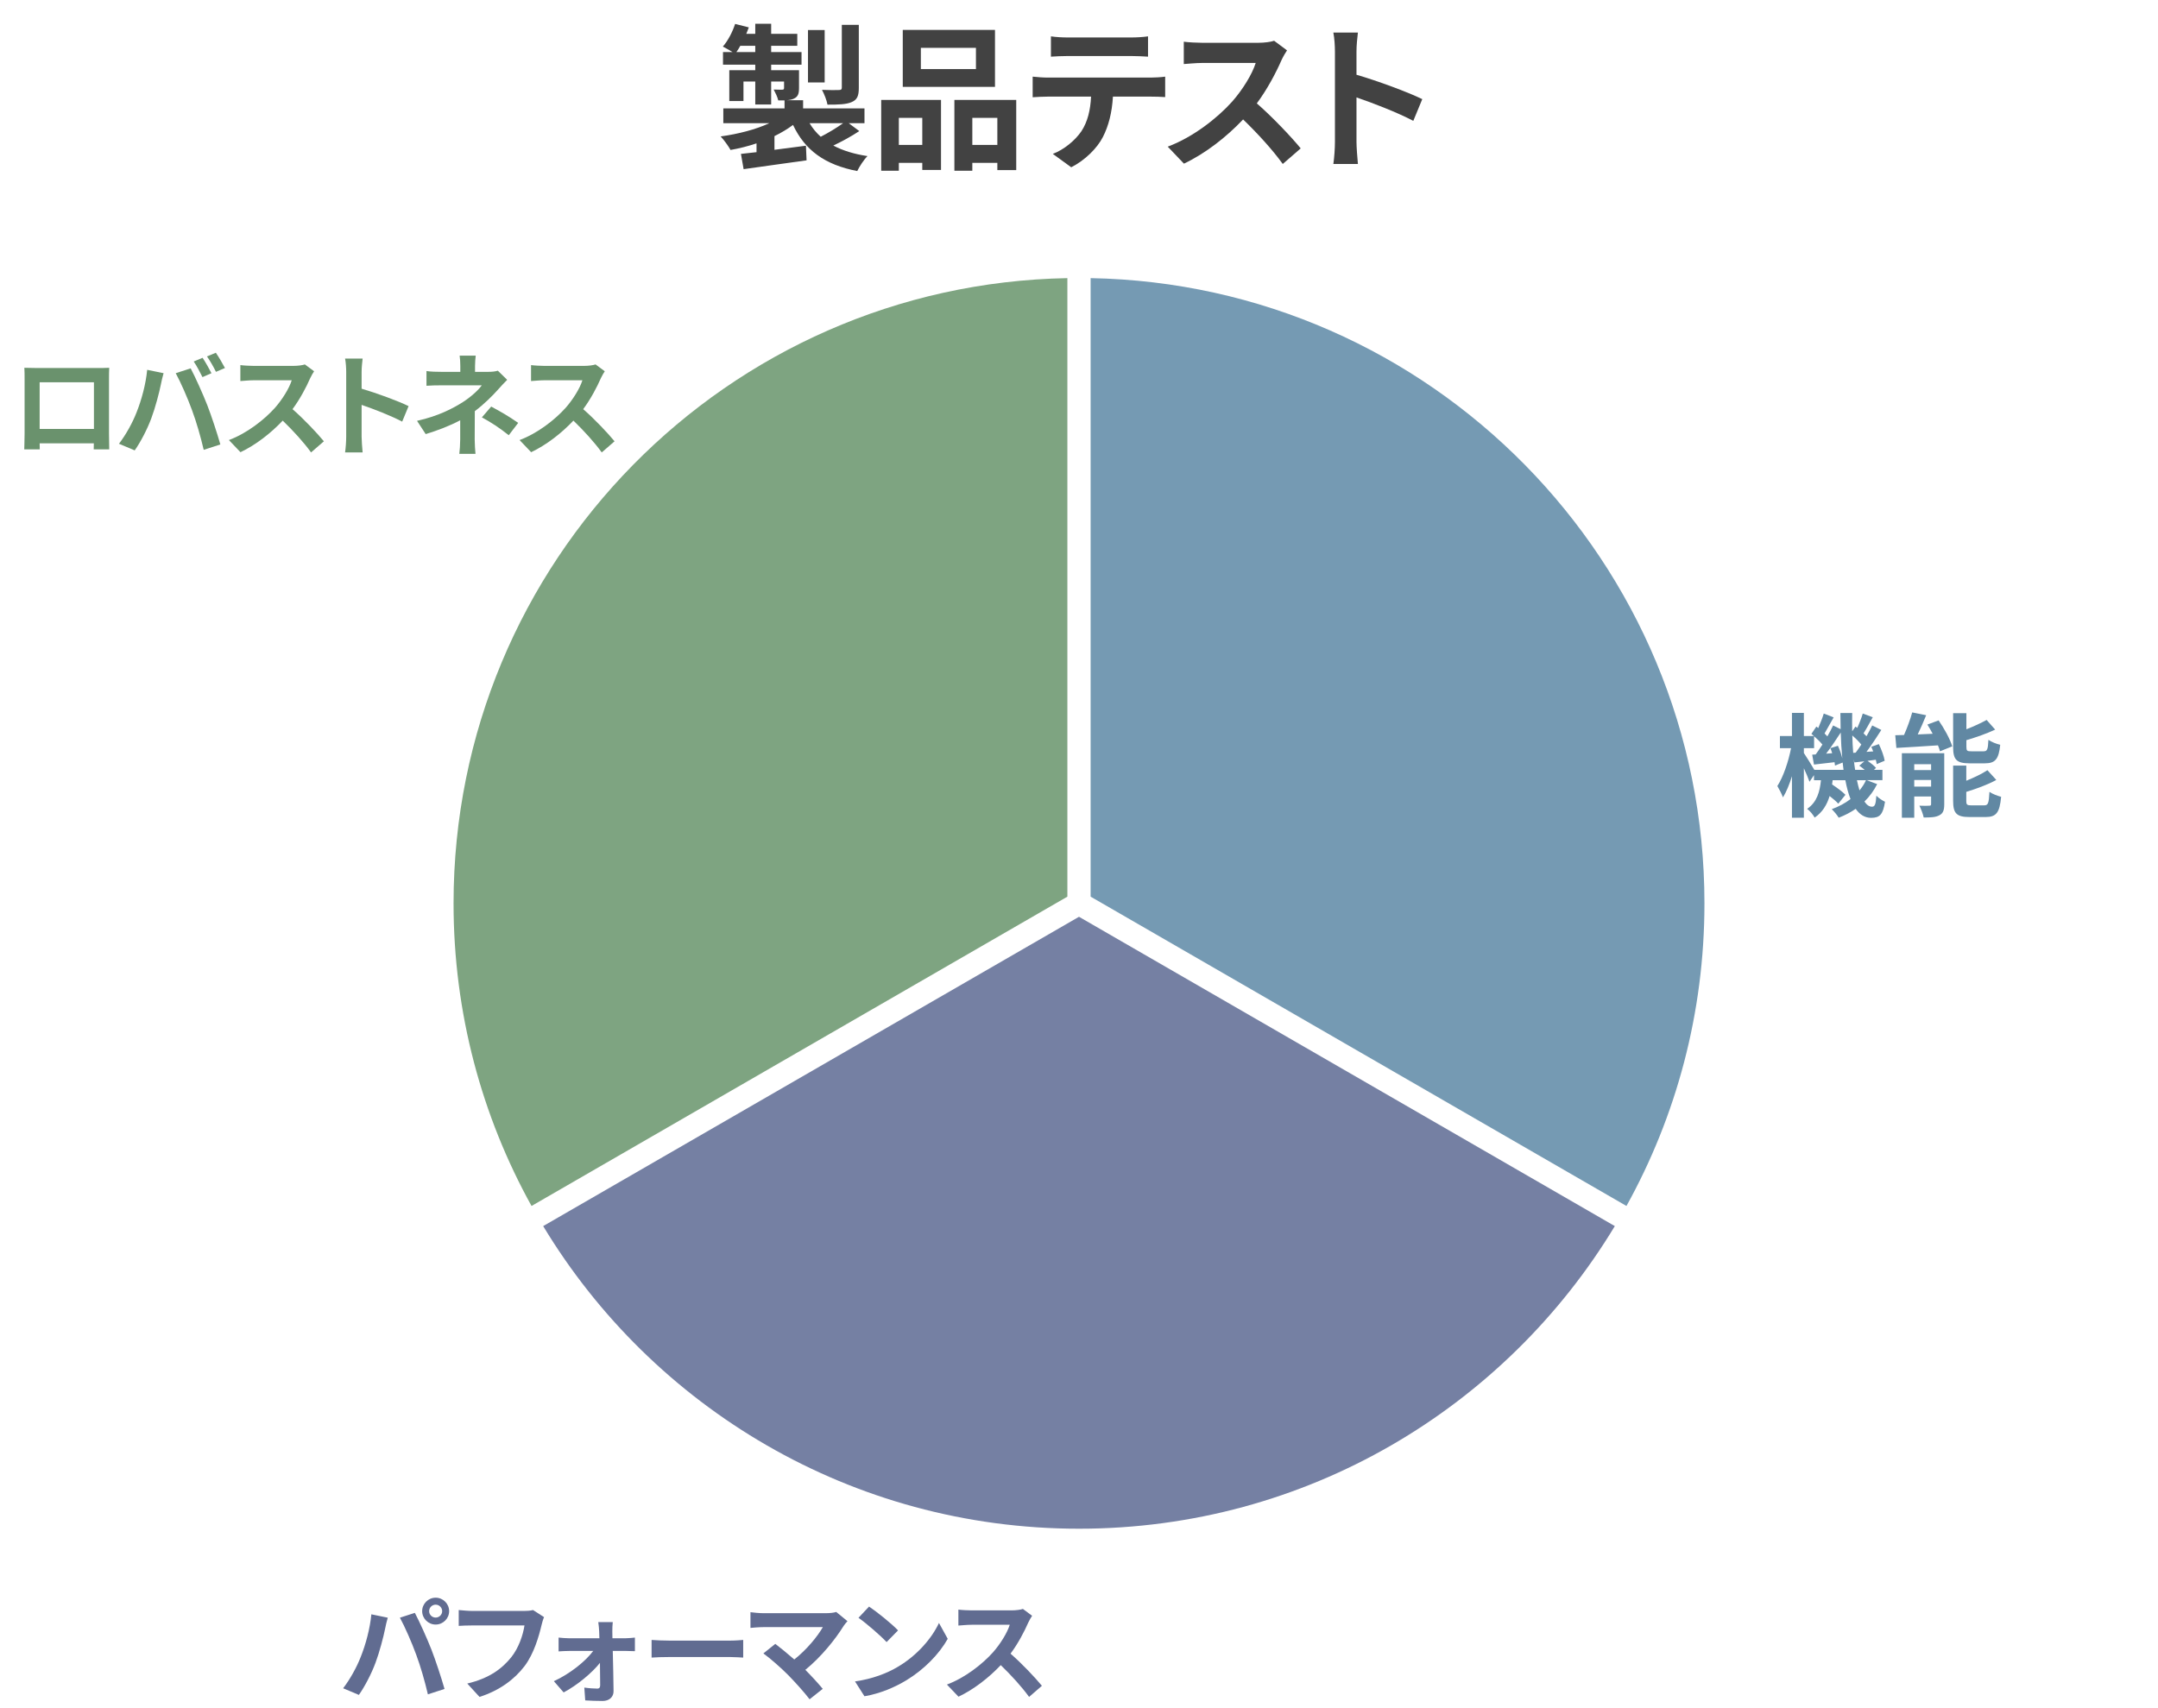
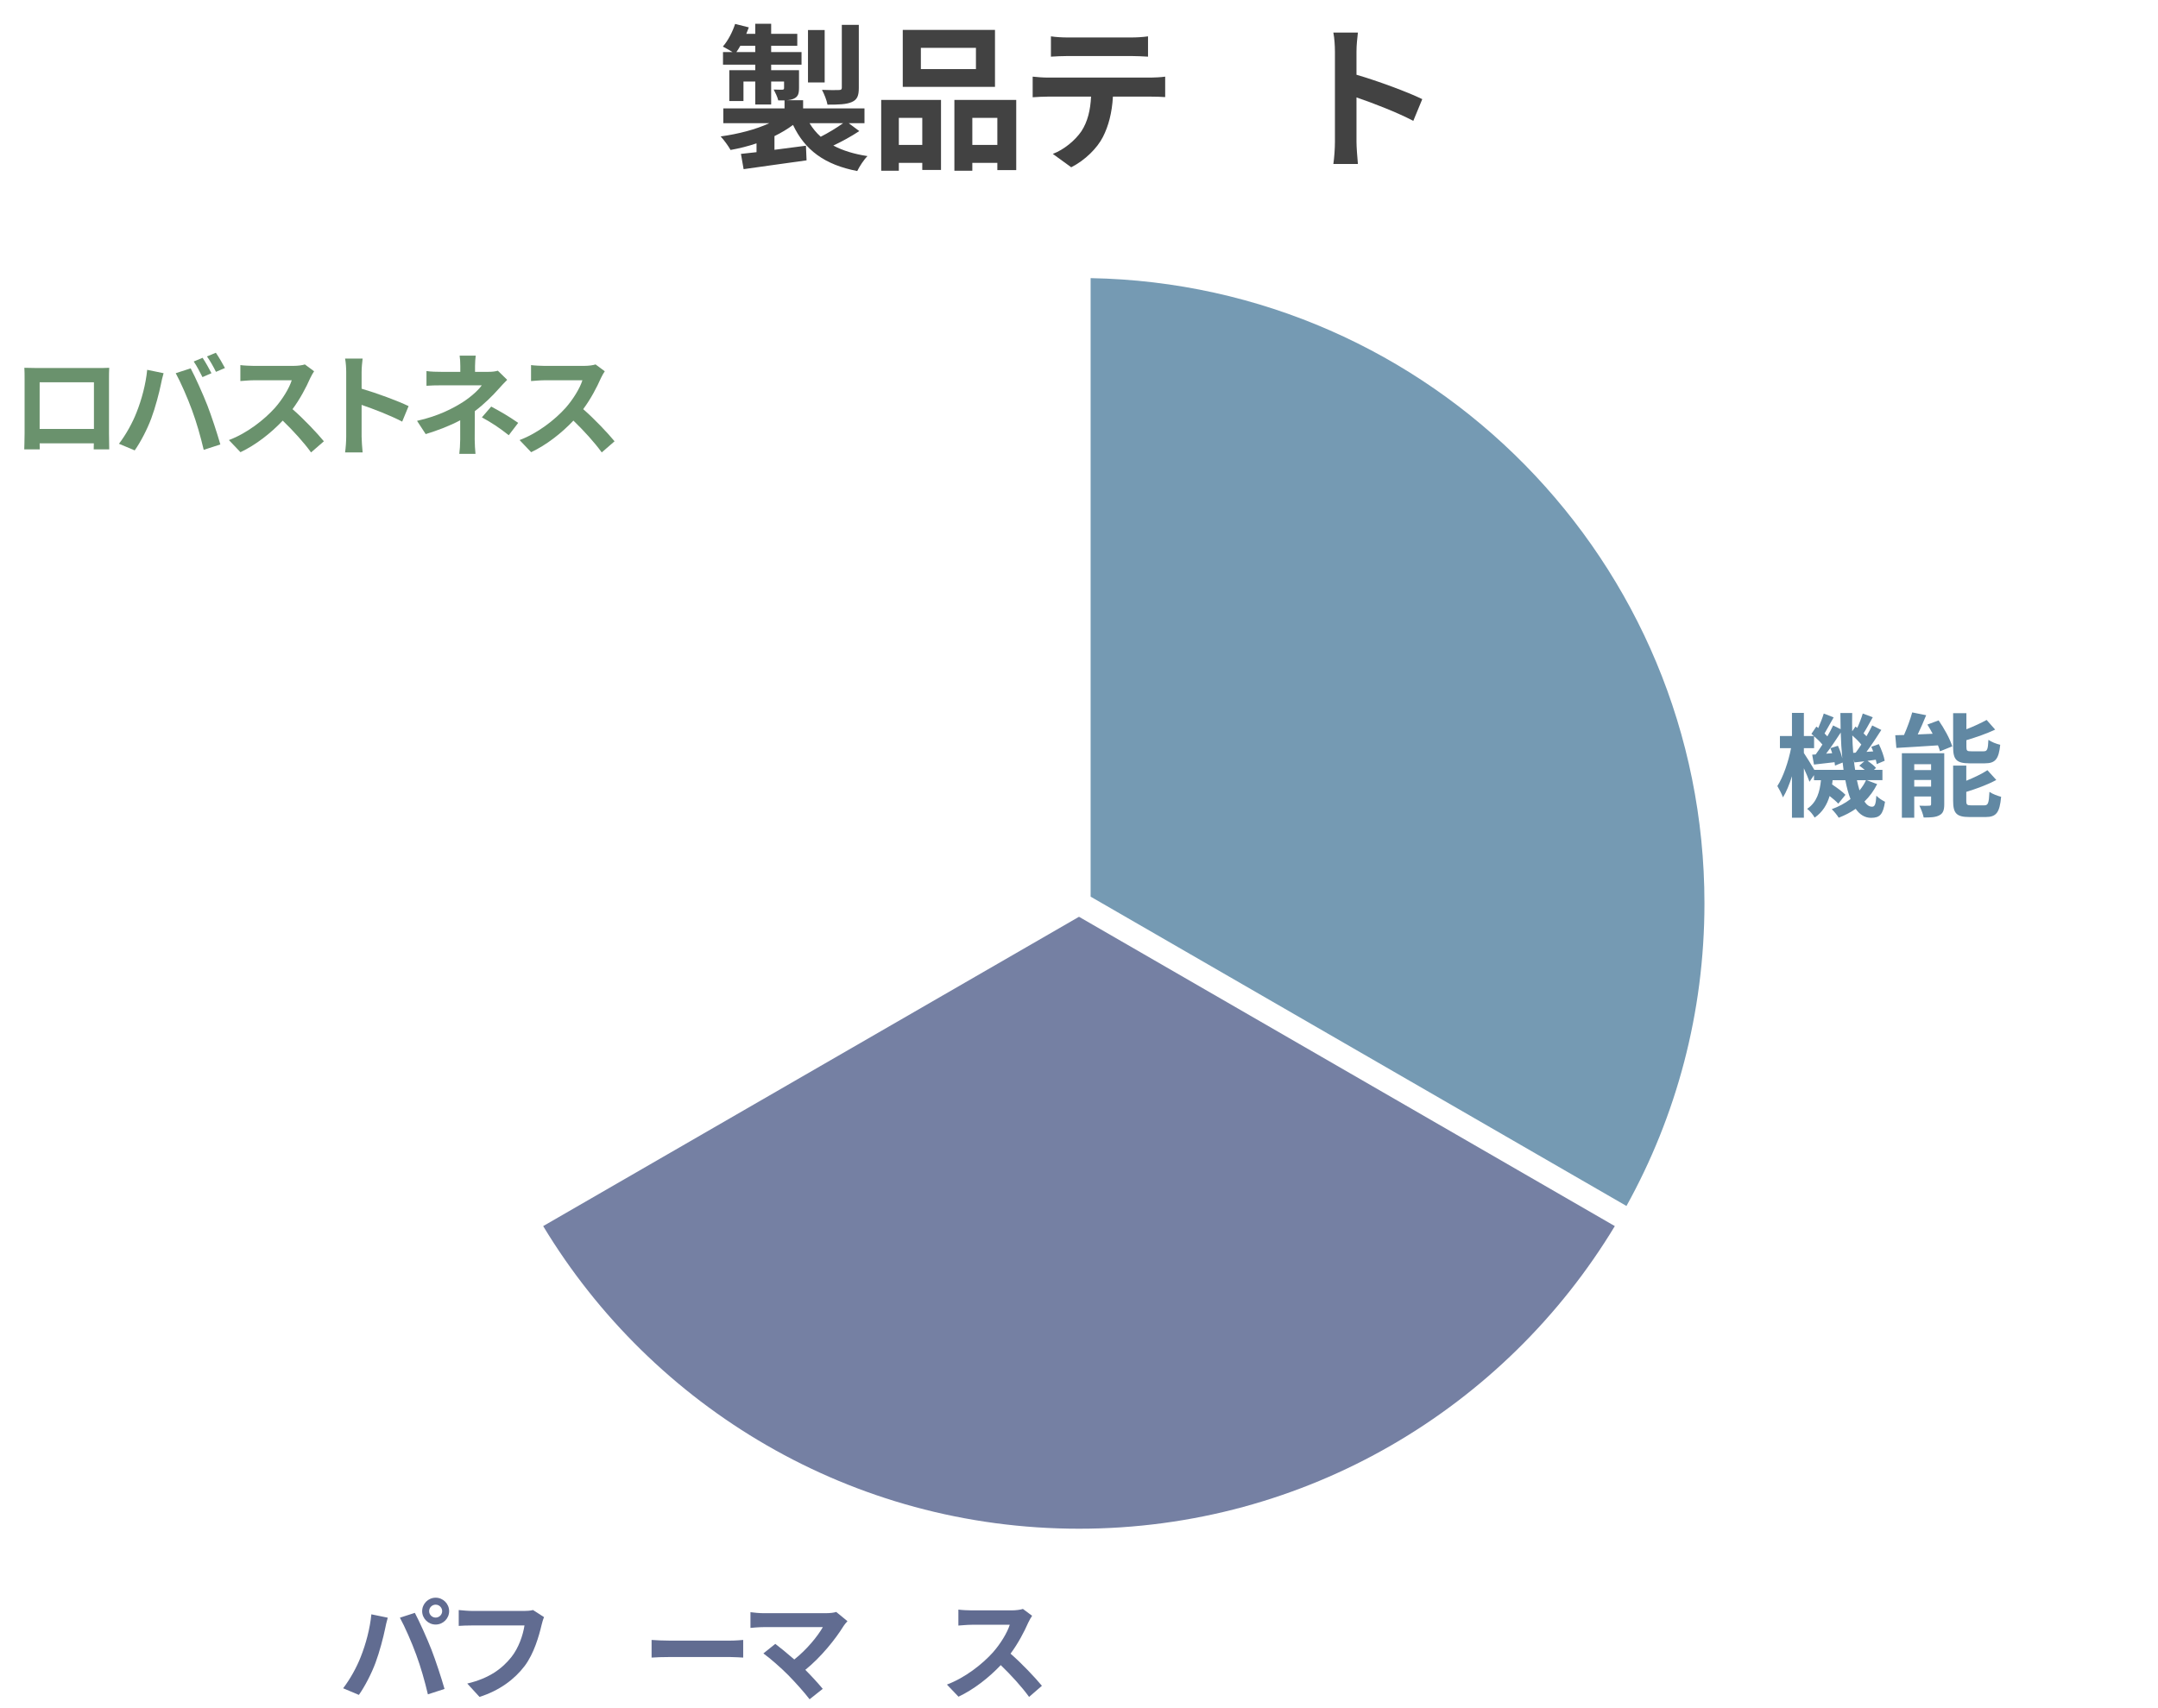
<svg xmlns="http://www.w3.org/2000/svg" id="texts" viewBox="0 0 960 760">
  <g>
    <path d="m485.171,398.945l238.373,137.624c22.104-39.897,34.692-85.797,34.692-134.639,0-151.937-121.786-275.425-273.065-278.183v275.198Z" style="fill: #759ab3;" />
    <path d="m480,407.902l-238.365,137.62c48.713,80.691,137.236,134.645,238.365,134.645s189.652-53.954,238.365-134.645l-238.365-137.62Z" style="fill: #7580a3;" />
-     <path d="m474.829,398.945V123.748c-151.279,2.758-273.065,126.245-273.065,278.183,0,48.842,12.589,94.742,34.692,134.639l238.373-137.624Z" style="fill: #7ea481;" />
  </g>
  <g>
    <path d="m382.259,58.321c-3.57,2.38-7.841,4.69-11.552,6.44,4.201,2.24,9.241,3.78,15.191,4.69-1.609,1.61-3.57,4.62-4.55,6.65-14.562-2.8-23.312-9.381-28.563-20.512-2.45,1.82-5.25,3.5-8.261,4.971v6.09c4.551-.56,9.312-1.189,14.002-1.82l.279,6.511c-9.87,1.4-20.302,2.801-28.003,3.921l-1.189-6.791c2.03-.21,4.41-.49,6.931-.77v-3.921c-3.711,1.261-7.631,2.24-11.552,2.94-.979-1.75-2.939-4.48-4.41-6.021,7.701-1.05,15.611-3.08,21.633-5.881h-20.442v-6.58h27.232v-3.571h-2.8c-.351-1.609-1.33-3.5-2.03-4.83,1.61.07,3.29.07,3.78.07.63,0,.84-.21.84-.771v-2.87h-5.74v10.221h-7.071v-10.221h-5.25v8.681h-6.301v-13.722h11.551v-2.45h-14.352v-5.601h4.271c-1.399-.84-3.22-1.89-4.34-2.45,2.31-2.66,4.271-6.44,5.46-10.081l6.091,1.541c-.35.979-.7,1.89-1.12,2.87h3.99v-4.48h7.071v4.48h11.621v5.32h-11.621v2.8h13.511v5.601h-13.511v2.45h12.391v7.911c0,2.66-.489,3.921-2.31,4.761-.91.42-2.03.63-3.291.7h7.421v3.641h27.303v6.58h-7l4.69,3.501Zm-46.275-35.145v-2.8h-6.65c-.56.98-1.12,1.96-1.75,2.8h8.4Zm30.874,13.512h-7.421V13.376h7.421v23.312Zm-6.721,18.132c1.33,2.24,3.01,4.271,4.97,6.021,3.291-1.68,7.141-3.99,9.941-6.021h-14.911Zm21.912-15.751c0,3.57-.7,5.32-3.221,6.37-2.45,1.05-5.881,1.12-10.711,1.12-.351-1.96-1.471-4.761-2.45-6.581,3.15.141,6.511.141,7.49.07,1.051,0,1.33-.28,1.33-1.12V11.065h7.562v28.004Z" style="fill: #424242;" />
    <path d="m392.01,44.459h26.603v31.153h-8.33v-3.15h-10.432v3.501h-7.841v-31.504Zm7.841,7.981v12.041h10.432v-12.041h-10.432Zm42.774-13.792h-41.024V13.306h41.024v25.343Zm-8.471-17.361h-24.503v9.451h24.503v-9.451Zm17.922,23.172v31.224h-8.4v-3.221h-11.132v3.501h-7.98v-31.504h27.513Zm-8.4,20.022v-12.041h-11.132v12.041h11.132Z" style="fill: #424242;" />
    <path d="m466.112,34.519h45.855c1.47,0,4.55-.141,6.37-.42v9.101c-1.75-.14-4.41-.21-6.37-.21h-16.872c-.42,7.211-1.96,13.092-4.48,17.992-2.45,4.83-7.841,10.291-14.071,13.441l-8.191-5.951c4.971-1.89,9.871-5.95,12.672-10.011,2.87-4.341,4.061-9.591,4.341-15.472h-19.253c-2.1,0-4.76.14-6.721.28v-9.171c2.101.21,4.551.42,6.721.42Zm8.892-17.852h28.143c2.381,0,5.181-.141,7.561-.49v9.03c-2.38-.14-5.11-.279-7.561-.279h-28.073c-2.45,0-5.39.14-7.561.279v-9.03c2.311.35,5.181.49,7.491.49Z" style="fill: #424242;" />
-     <path d="m570.088,26.747c-2.38,5.461-6.301,12.952-10.991,19.253,6.931,6.021,15.402,14.981,19.532,20.021l-7.98,6.931c-4.551-6.301-11.062-13.441-17.642-19.812-7.421,7.841-16.732,15.121-26.323,19.672l-7.211-7.561c11.271-4.201,22.123-12.741,28.703-20.093,4.621-5.25,8.891-12.181,10.432-17.151h-23.732c-2.94,0-6.791.42-8.262.49v-9.941c1.891.28,6.161.49,8.262.49h24.712c3.011,0,5.811-.42,7.211-.91l5.74,4.271c-.56.77-1.819,2.94-2.45,4.34Z" style="fill: #424242;" />
    <path d="m593.851,22.897c0-2.45-.21-5.951-.7-8.401h10.921c-.28,2.45-.63,5.53-.63,8.401v10.36c9.381,2.73,22.822,7.701,29.263,10.852l-3.99,9.661c-7.211-3.78-17.712-7.841-25.272-10.432v19.812c0,2.03.35,6.931.63,9.801h-10.921c.42-2.8.7-7,.7-9.801V22.897Z" style="fill: #424242;" />
  </g>
  <g>
    <path d="m835.064,348.875c-1.45,2.9-3.35,5.5-5.65,7.75,1,1.5,2.101,2.301,3.351,2.301s1.7-.95,1.95-4.9c1.1,1.149,2.7,2.149,3.85,2.7-.899,5.65-2.3,7.15-6.2,7.15-2.8,0-5.05-1.45-6.851-4.001-2.3,1.601-4.85,2.9-7.55,3.95-.65-1.1-2.101-2.85-3.101-3.8,3.15-1.15,5.95-2.65,8.351-4.5-.95-2.4-1.7-5.2-2.3-8.4h-5.65c-.05.649-.15,1.3-.25,1.899,2.2,1.45,4.65,3.251,5.95,4.601l-3.2,3.95c-.85-.95-2.3-2.2-3.851-3.4-1.149,3.801-3.1,7.15-6.65,9.601-.649-1.2-2.149-3.05-3.35-3.9,4.4-2.95,5.65-7.7,6.15-12.75h-3.101v-2.251l-2,2.95c-.5-1.5-1.5-3.8-2.5-6v22.001h-5.301v-18.45c-1.149,3.649-2.5,7-4,9.4-.55-1.551-1.7-3.7-2.5-5.051,2.6-3.95,4.95-10.9,6.101-16.851h-4.95v-5.4h5.35v-10.301h5.301v10.301h4.45c-.351-.351-.75-.65-1.101-.95l2.2-3.25.851.649c.899-2.1,1.9-4.6,2.45-6.45l4.4,1.7c-1.4,2.4-2.851,5.15-4.051,7.15.45.45.9.9,1.25,1.3,1-1.7,1.851-3.35,2.551-4.85l3.35,1.649c-.05-2.35-.1-4.75-.1-7.2h5.25c-.05,2.801-.05,5.501,0,8.15l1.45-2.1.8.6c.95-2.05,1.9-4.55,2.45-6.4l4.45,1.65c-1.399,2.5-2.85,5.2-4.1,7.15.45.45.899.9,1.3,1.3.95-1.65,1.85-3.35,2.55-4.8l4.051,2c-2,3.15-4.4,6.8-6.601,9.75l3-.199c-.25-.7-.55-1.4-.85-2.051l3.35-1.2c1.15,2.351,2.301,5.451,2.601,7.4l-3.551,1.501c-.1-.551-.199-1.251-.399-1.95l-3.7.5c1.45.95,3,2.2,3.8,3.149l-.95.851h3.801v4.601h-7.001l4.65,1.75Zm-14.95-6.351c-.101-1.05-.251-2.15-.4-3.25l-3.4,1.35c-.05-.45-.1-.95-.2-1.5-3.25.351-6.351.75-9.15,1.05l-.8-4.399,1.55-.101c.95-1.3,2-2.8,3-4.4-.95-1.149-2.35-2.55-3.7-3.7v5.301h-4.55v2.149c1.05,1.551,3.45,5.4,4.65,7.501h13.001Zm-2.501-10.701c.801,1.7,1.551,3.851,1.95,5.601-.35-3.65-.6-7.5-.7-11.501-2,3.101-4.35,6.601-6.5,9.401l2.7-.2c-.25-.8-.5-1.55-.8-2.25l3.35-1.051Zm7.9,3.051c.801-1.05,1.65-2.3,2.501-3.601-1.051-1.3-2.551-2.8-4.001-4.05.051,2.7.2,5.25.4,7.75l1.1-.1Zm4.001,7.65c-.75-.65-1.601-1.3-2.4-1.851l2.25-1.95c-1.55.15-3,.351-4.4.501l-.3-1.4c.15,1.65.35,3.2.6,4.7h4.251Zm-3.45,4.601c.35,1.649.75,3.2,1.149,4.55,1.15-1.4,2.15-2.9,2.9-4.55h-4.05Z" style="fill: #6188a3;" />
    <path d="m862.413,320.523c2.45,3.55,5.101,8.3,6.051,11.55l-5.45,2.2c-.2-.8-.5-1.699-.9-2.649-6.601.449-13.401.85-18.501,1.149l-.5-5.65c1.2,0,2.5-.05,3.9-.1,1.399-3.15,2.8-7,3.649-10.051l6.201,1.25c-1.15,2.9-2.501,5.9-3.751,8.551l6.65-.3c-.75-1.4-1.55-2.801-2.35-4.101l5-1.85Zm2.5,37.302c0,2.601-.5,4.051-2.149,4.9-1.7.95-4.001,1-7.001,1-.3-1.55-1.2-3.851-1.9-5.25,1.75.1,3.751.05,4.4,0,.601,0,.8-.15.8-.75v-3.351h-7.5v9.45h-5.5v-28.701h18.851v22.701Zm-13.351-17.801v2.6h7.5v-2.6h-7.5Zm7.5,9.95v-2.95h-7.5v2.95h7.5Zm17.052-10.351c-5.851,0-7.251-1.75-7.251-7.25v-15.051h5.9v7.15c3.351-1.301,6.65-2.851,9.001-4.15l3.8,4.3c-3.8,1.801-8.45,3.4-12.801,4.7v2.95c0,1.801.301,2,2.2,2h5.45c1.601,0,1.95-.75,2.15-5.1,1.2.899,3.65,1.85,5.25,2.2-.649,6.4-2.2,8.25-6.8,8.25h-6.9Zm6.601,18.701c1.699,0,2.05-.95,2.3-6,1.25.899,3.65,1.8,5.2,2.2-.65,7.05-2.15,9-6.95,9h-7.101c-5.851,0-7.301-1.7-7.301-7.2v-15.701h5.851v6.751c3.55-1.45,7.001-3.101,9.4-4.7l3.95,4.35c-3.85,2.101-8.8,3.9-13.351,5.301v4c0,1.75.351,2,2.3,2h5.701Z" style="fill: #6188a3;" />
  </g>
  <g>
    <path d="m16.137,163.741h27.502c1.25,0,3.15,0,4.951-.1-.101,1.5-.101,3.351-.101,4.851v24.501c0,1.95.101,6.751.101,6.95h-6.9c0-.1.049-1.25.049-2.7h-24.102c.051,1.4.051,2.551.051,2.7h-6.9c0-.25.15-4.6.15-7v-24.451c0-1.4,0-3.45-.101-4.851,2.05.05,3.95.1,5.3.1Zm1.5,27.102h24.152v-20.751h-24.152v20.751Z" style="fill: #6a926d;" />
    <path d="m65.473,164.542l7.301,1.5c-.451,1.45-1,3.9-1.201,5-.699,3.5-2.5,10.4-4.25,15.051-1.8,4.851-4.75,10.551-7.4,14.301l-7-2.95c3.15-4.1,6.1-9.5,7.801-13.9,2.25-5.601,4.15-12.651,4.75-19.001Zm12.701,1.5l6.65-2.15c2.049,3.851,5.5,11.551,7.4,16.401,1.75,4.5,4.4,12.5,5.8,17.451l-7.4,2.399c-1.399-5.95-3.2-12.25-5.2-17.65-1.9-5.251-5.15-12.651-7.25-16.451Zm15.9,0l-4,1.75c-1.051-2.05-2.551-5.051-3.9-6.95l3.95-1.65c1.25,1.85,3,5,3.95,6.851Zm6-2.301l-4,1.7c-1-2.05-2.65-5-4-6.851l3.95-1.649c1.3,1.899,3.149,5.05,4.05,6.8Z" style="fill: #6a926d;" />
    <path d="m137.979,168.292c-1.7,3.9-4.501,9.25-7.851,13.751,4.95,4.3,11,10.7,13.951,14.301l-5.701,4.95c-3.25-4.5-7.9-9.601-12.601-14.151-5.3,5.601-11.95,10.801-18.801,14.052l-5.15-5.4c8.05-3.001,15.801-9.101,20.501-14.352,3.301-3.75,6.351-8.7,7.451-12.25h-16.951c-2.101,0-4.851.3-5.9.35v-7.101c1.35.2,4.4.351,5.9.351h17.65c2.15,0,4.15-.301,5.15-.65l4.101,3.05c-.399.551-1.3,2.101-1.75,3.101Z" style="fill: #6a926d;" />
    <path d="m154.013,165.542c0-1.75-.15-4.251-.5-6.001h7.8c-.199,1.75-.449,3.95-.449,6.001v7.4c6.7,1.95,16.301,5.5,20.9,7.75l-2.85,6.9c-5.15-2.7-12.65-5.6-18.051-7.45v14.151c0,1.449.25,4.95.449,7h-7.8c.3-2,.5-5,.5-7v-28.752Z" style="fill: #6a926d;" />
    <path d="m211.323,162.842v2.6h6c1.551,0,2.95-.149,4.15-.5l4.15,4.051c-1.3,1.25-2.8,2.95-3.9,4.15-2.55,2.899-6.351,6.65-10.5,9.8,0,4.001-.051,9.451-.051,12.602,0,2,.2,4.85.351,6.4h-7.2c.199-1.4.399-4.4.399-6.4v-8.551c-4.601,2.45-9.95,4.5-15.351,6.15l-3.851-5.9c9.65-2.15,16.051-5.601,20.401-8.351,3.851-2.5,6.95-5.4,8.4-7.45h-18.101c-1.801,0-4.95.05-6.501.199v-6.55c1.9.3,4.65.35,6.4.35h8.65v-2.6c0-1.551-.1-3.351-.3-4.601h7.15c-.149,1.2-.3,3.05-.3,4.601Zm3.05,22.852l4.15-4.801c4.601,2.5,7.2,3.95,12.001,7.251l-4.2,5.5c-4.351-3.45-7.601-5.551-11.951-7.95Z" style="fill: #6a926d;" />
    <path d="m267.289,168.292c-1.7,3.9-4.5,9.25-7.851,13.751,4.951,4.3,11.001,10.7,13.951,14.301l-5.7,4.95c-3.25-4.5-7.9-9.601-12.601-14.151-5.301,5.601-11.951,10.801-18.802,14.052l-5.15-5.4c8.051-3.001,15.802-9.101,20.502-14.352,3.3-3.75,6.351-8.7,7.45-12.25h-16.951c-2.1,0-4.851.3-5.9.35v-7.101c1.351.2,4.4.351,5.9.351h17.651c2.15,0,4.15-.301,5.15-.65l4.1,3.05c-.399.551-1.3,2.101-1.75,3.101Z" style="fill: #6a926d;" />
  </g>
  <g>
    <path d="m165.199,718.255l7.3,1.5c-.45,1.45-1,3.9-1.2,5-.7,3.5-2.5,10.4-4.25,15.051-1.8,4.851-4.75,10.551-7.4,14.301l-7-2.95c3.149-4.1,6.1-9.5,7.8-13.9,2.25-5.601,4.15-12.651,4.751-19.001Zm12.7,1.5l6.65-2.15c2.051,3.851,5.501,11.551,7.4,16.401,1.751,4.5,4.4,12.5,5.801,17.451l-7.4,2.399c-1.4-5.95-3.2-12.25-5.2-17.65-1.9-5.251-5.15-12.651-7.251-16.451Zm15.901-8.9c3.3,0,6,2.7,6,6,0,3.25-2.7,5.95-6,5.95s-6-2.7-6-5.95c0-3.3,2.7-6,6-6Zm0,8.851c1.6,0,2.9-1.301,2.9-2.851,0-1.601-1.301-2.9-2.9-2.9-1.601,0-2.9,1.3-2.9,2.9,0,1.55,1.3,2.851,2.9,2.851Z" style="fill: #616c91;" />
    <path d="m240.921,723.005c-1.15,4.9-3.351,12.65-7.5,18.201-4.551,6-11.201,10.95-20.102,13.801l-5.45-5.95c9.9-2.351,15.551-6.7,19.601-11.751,3.301-4.15,5.201-9.851,5.851-14.101h-23.301c-2.251,0-4.65.1-5.951.2v-7.051c1.5.15,4.351.4,6.001.4h23.102c1,0,2.6-.051,3.95-.4l4.9,3.15c-.45,1-.851,2.45-1.101,3.5Z" style="fill: #616c91;" />
-     <path d="m272.396,725.855c0,.899.05,1.949.05,3.05h5.9c1.3,0,3.2-.2,4.101-.3v6.05c-1.2-.05-2.75-.1-3.851-.1h-6c.149,5.95.3,12.751.35,17.851.05,2.601-1.9,4.4-4.851,4.4-2.399,0-5.5-.1-7.75-.25l-.4-5.7c2.051.3,4.45.45,5.751.45.95,0,1.3-.55,1.3-1.55,0-2.45-.05-6.101-.1-9.901-3.501,4.45-10.251,10.051-16.151,13.151l-4.351-5c7.101-3.251,14.051-8.801,17.501-13.451h-10.7c-1.45,0-3.25.1-4.7.2v-6.15c1.2.149,3.25.3,4.55.3h13.602c0-1.101-.051-2.101-.101-3.05-.05-1.2-.2-2.801-.4-4.15h6.451c-.15,1.2-.2,2.8-.2,4.15Z" style="fill: #616c91;" />
    <path d="m297.913,729.955h26.852c2.351,0,4.551-.2,5.851-.3v7.851c-1.2-.05-3.75-.25-5.851-.25h-26.852c-2.85,0-6.2.1-8.05.25v-7.851c1.8.15,5.45.3,8.05.3Z" style="fill: #616c91;" />
    <path d="m375.301,723.405c-3.601,5.85-10.001,13.851-17.052,19.551,2.851,2.851,5.801,6.101,7.751,8.45l-5.851,4.65c-2.1-2.8-6.3-7.5-9.551-10.801-2.899-2.95-8-7.45-11-9.601l5.3-4.25c2,1.5,5.301,4.2,8.451,6.95,5.649-4.5,10.351-10.301,12.7-14.4h-26.451c-2,0-4.7.25-5.751.35v-7c1.301.2,4.051.45,5.751.45h27.751c1.9,0,3.601-.2,4.65-.551l5.001,4.101c-.7.8-1.301,1.45-1.7,2.101Z" style="fill: #616c91;" />
-     <path d="m399.504,741.556c8.551-5.05,15.051-12.7,18.201-19.451l3.9,7.051c-3.8,6.75-10.45,13.65-18.501,18.501-5.051,3.05-11.501,5.851-18.551,7.051l-4.2-6.601c7.8-1.101,14.301-3.65,19.15-6.551Zm0-16.15l-5.1,5.2c-2.601-2.801-8.851-8.251-12.501-10.801l4.7-5c3.5,2.35,10.001,7.55,12.9,10.601Z" style="fill: #616c91;" />
    <path d="m457.396,722.005c-1.7,3.9-4.5,9.25-7.851,13.751,4.951,4.3,11.001,10.7,13.951,14.301l-5.7,4.95c-3.25-4.5-7.9-9.601-12.601-14.151-5.301,5.601-11.951,10.801-18.802,14.052l-5.15-5.4c8.051-3.001,15.802-9.101,20.502-14.352,3.3-3.75,6.351-8.7,7.45-12.25h-16.951c-2.1,0-4.851.3-5.9.35v-7.101c1.351.2,4.4.351,5.9.351h17.651c2.15,0,4.15-.301,5.15-.65l4.1,3.05c-.399.551-1.3,2.101-1.75,3.101Z" style="fill: #616c91;" />
  </g>
</svg>